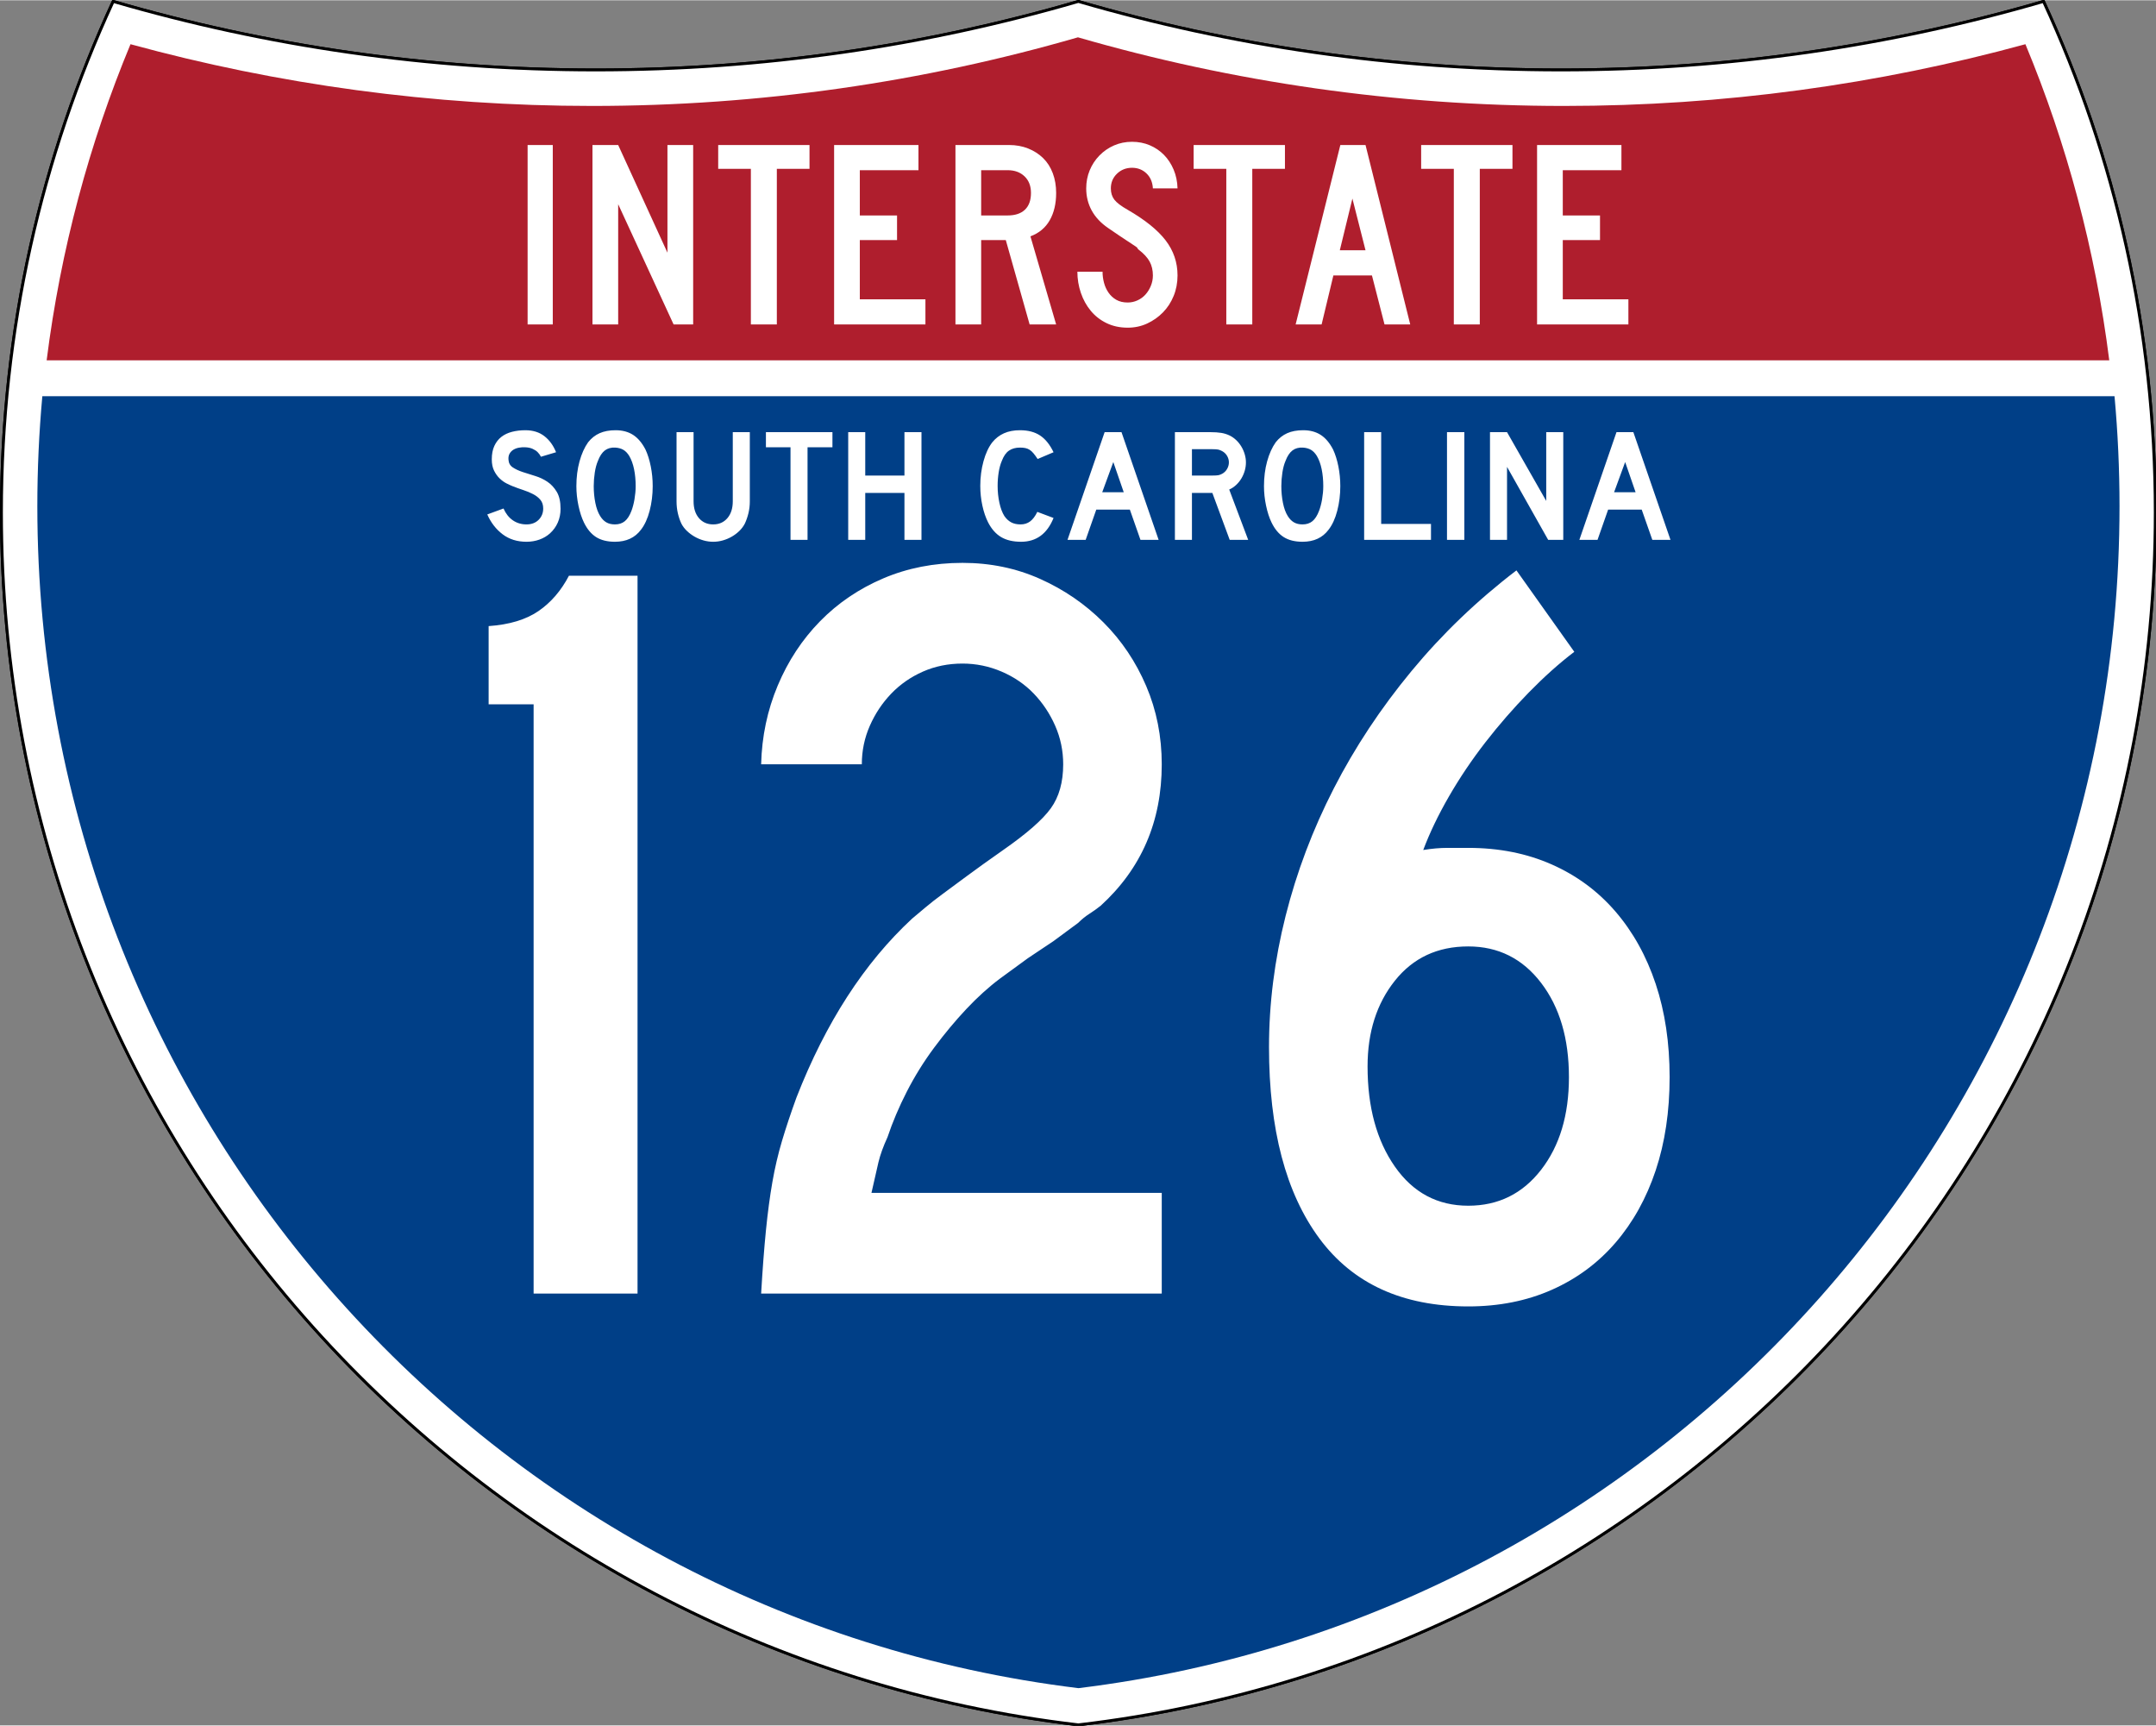
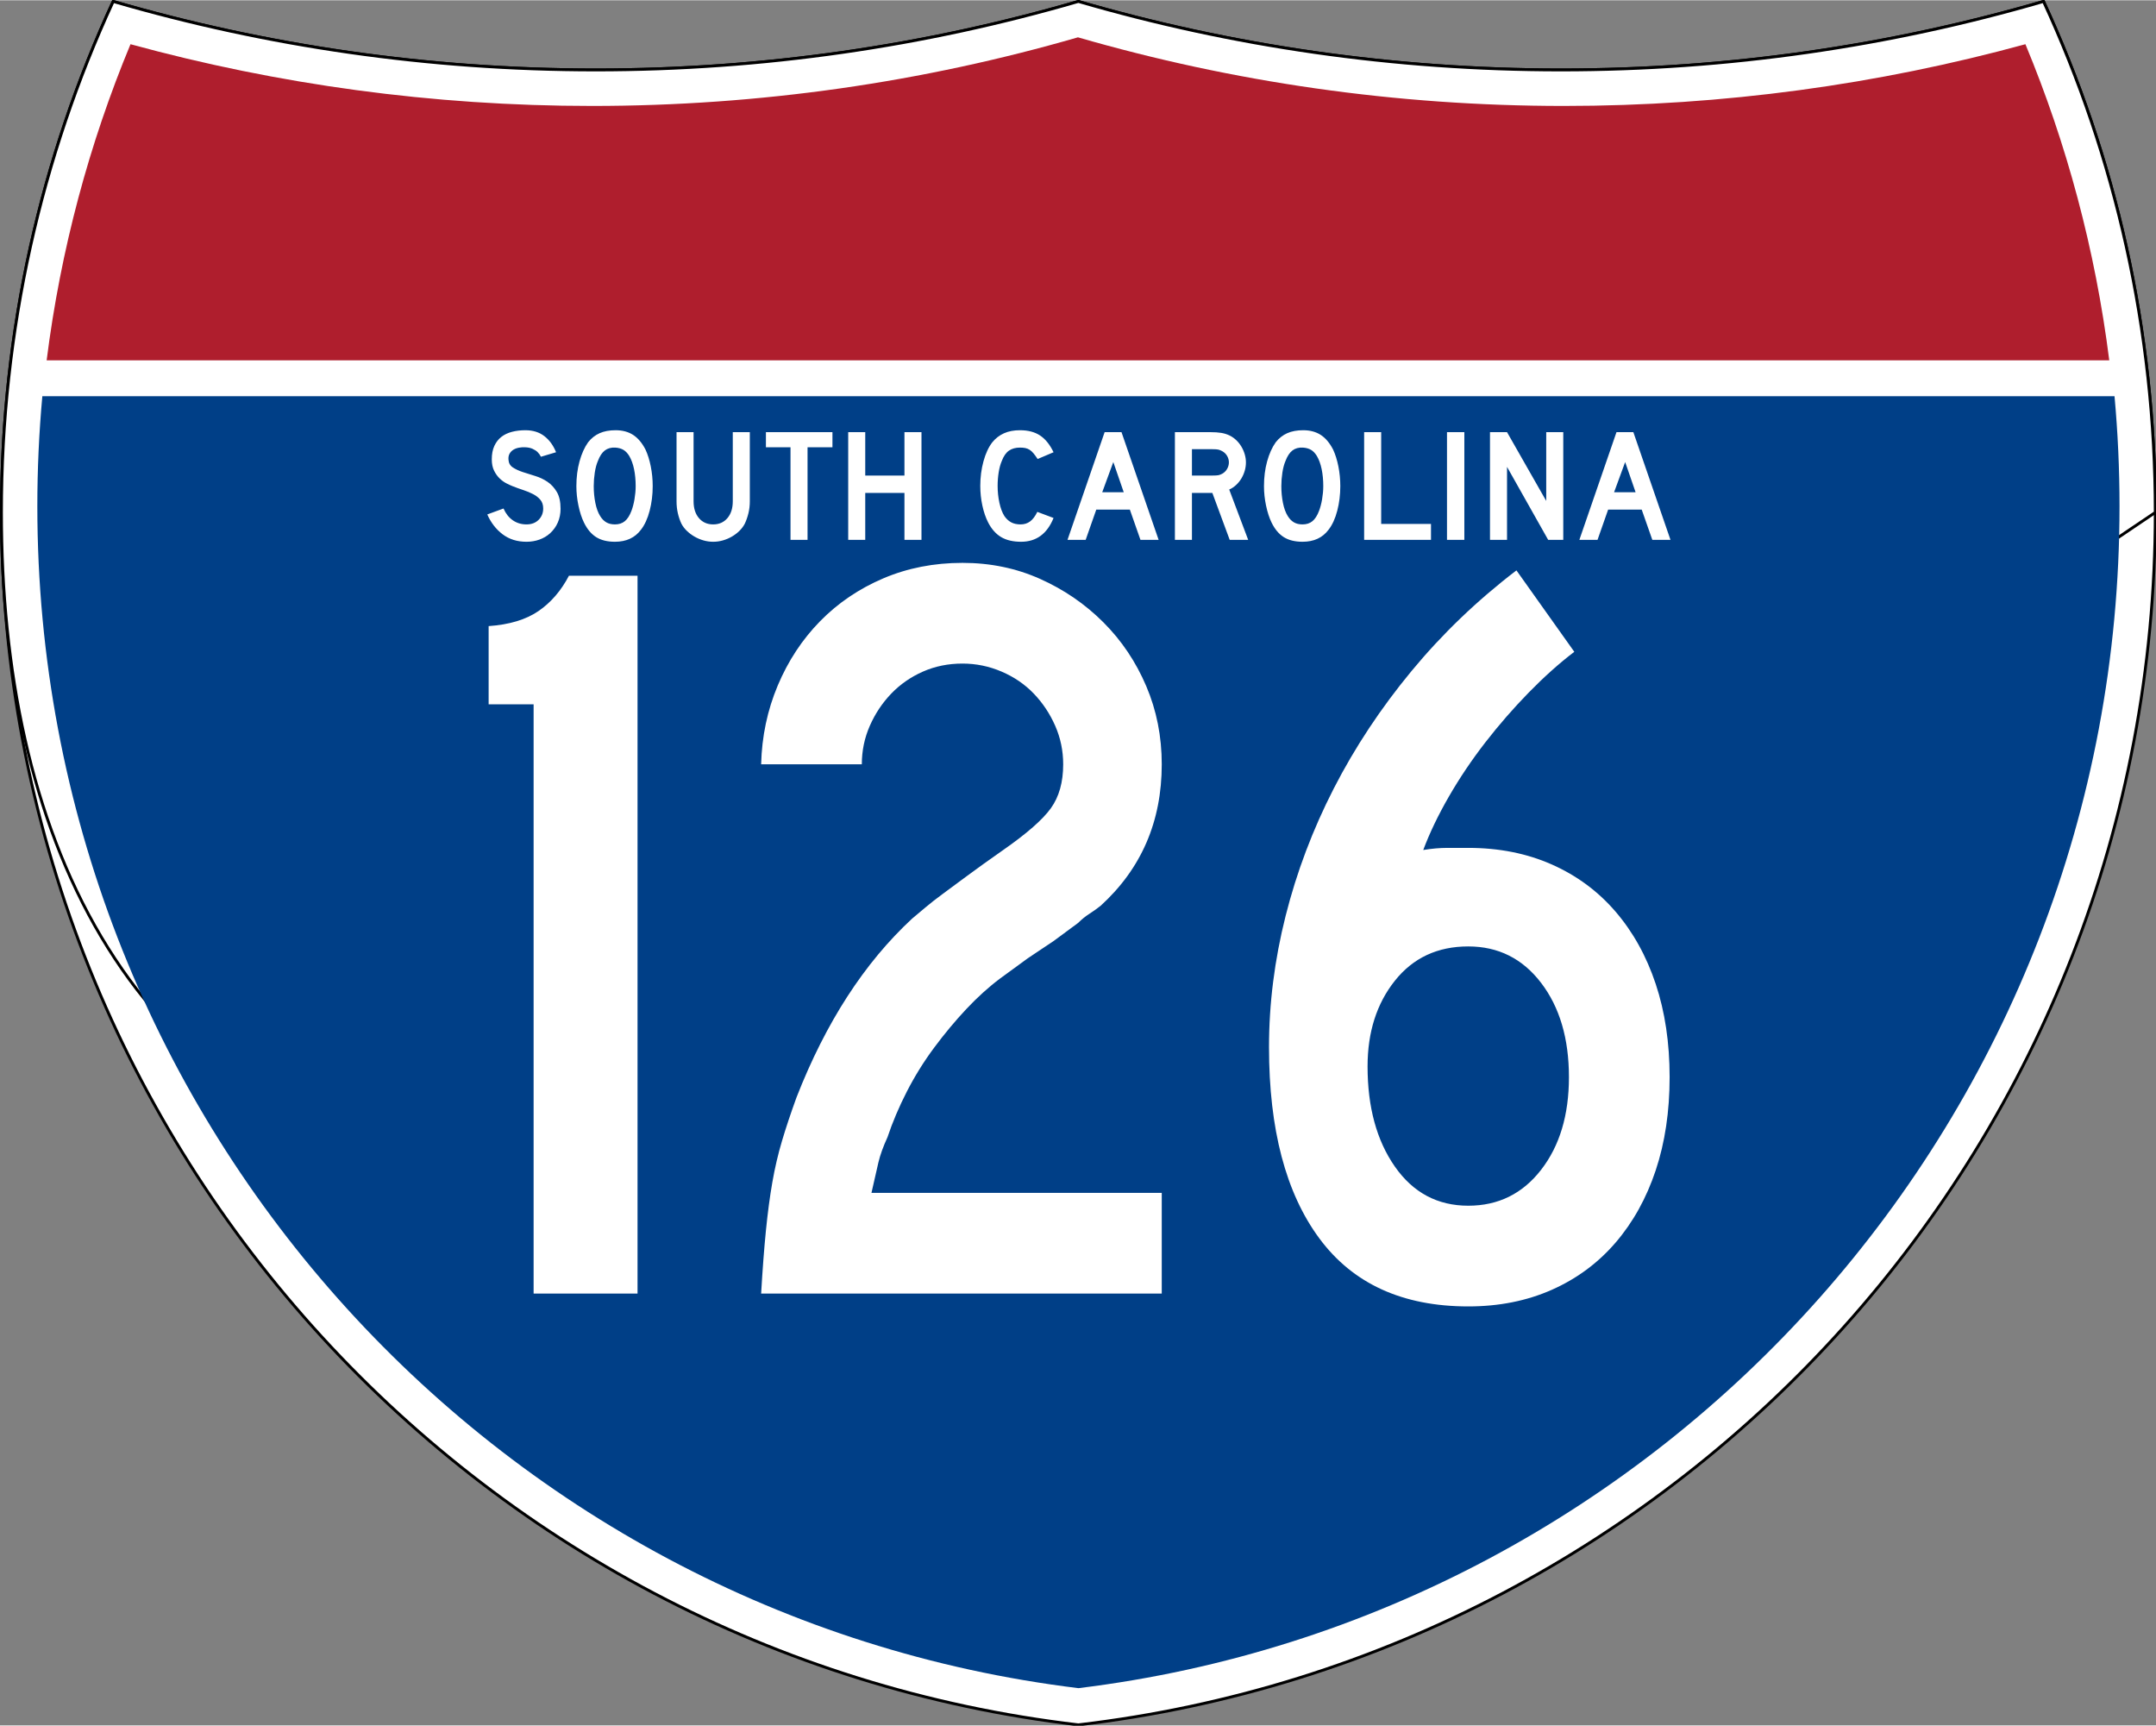
<svg xmlns="http://www.w3.org/2000/svg" xmlns:ns1="http://sodipodi.sourceforge.net/DTD/sodipodi-0.dtd" xmlns:ns2="http://www.inkscape.org/namespaces/inkscape" version="1.0" width="751" height="601" viewBox="0 0 750 599.999" id="Layer_1" xml:space="preserve" ns1:version="0.32" ns2:version="0.45" ns1:docname="I-215 (UT).svg" ns1:docbase="C:\Documents and Settings\ltljltlj\Desktop" ns2:output_extension="org.inkscape.output.svg.inkscape" ns1:modified="true">
  <rect x="0" y="0" width="750" height="599.999" fill="#808080" stroke="none" />
  <ns1:namedview ns2:window-height="959" ns2:window-width="799" ns2:pageshadow="2" ns2:pageopacity="0.0" guidetolerance="10.0" gridtolerance="10.0" objecttolerance="10.0" borderopacity="1.0" bordercolor="#666666" pagecolor="#ffffff" id="base" width="751px" height="601px" ns2:zoom="0.952" ns2:cx="375" ns2:cy="299.99952" ns2:window-x="225" ns2:window-y="1" ns2:current-layer="Layer_1" />
  <defs id="defs62">
	
	
	
	
</defs>
  <g transform="matrix(0.999,0,0,0.999,0.499,0.399)" id="g5" style="fill:#ffffff;fill-opacity:1;stroke:#000000;stroke-width:1;stroke-miterlimit:4;stroke-dasharray:none;stroke-opacity:1">
    <path id="path7" style="fill:#ffffff;fill-opacity:1;stroke:#000000;stroke-width:1;stroke-miterlimit:4;stroke-dasharray:none;stroke-opacity:1" d="M 38.915,0 C 92.236,15.525 148.625,23.85 206.958,23.85 C 265.291,23.85 321.679,15.525 375,0 C 428.32,15.525 484.709,23.85 543.042,23.85 C 601.375,23.85 657.764,15.525 711.084,0 C 736.064,54.121 750,114.388 750,177.909 C 750,395.718 586.16,575.254 375,599.999 C 163.839,575.254 0,395.718 0,177.909 C 0,114.388 13.935,54.121 38.915,0 z " />
-     <path id="path9" style="fill:#ffffff;fill-opacity:1;stroke:#000000;stroke-width:1;stroke-linecap:round;stroke-linejoin:round;stroke-miterlimit:4;stroke-dasharray:none;stroke-opacity:1" d="M 38.915,0 C 92.236,15.525 148.625,23.85 206.958,23.85 C 265.291,23.85 321.679,15.525 375,0 C 428.32,15.525 484.709,23.85 543.042,23.85 C 601.375,23.85 657.764,15.525 711.084,0 C 736.064,54.121 750,114.388 750,177.909 C 750,395.718 586.16,575.254 375,599.999 C 163.839,575.254 0,395.718 0,177.909 C 0,114.388 13.935,54.121 38.915,0 z " />
+     <path id="path9" style="fill:#ffffff;fill-opacity:1;stroke:#000000;stroke-width:1;stroke-linecap:round;stroke-linejoin:round;stroke-miterlimit:4;stroke-dasharray:none;stroke-opacity:1" d="M 38.915,0 C 92.236,15.525 148.625,23.85 206.958,23.85 C 265.291,23.85 321.679,15.525 375,0 C 428.32,15.525 484.709,23.85 543.042,23.85 C 601.375,23.85 657.764,15.525 711.084,0 C 736.064,54.121 750,114.388 750,177.909 C 163.839,575.254 0,395.718 0,177.909 C 0,114.388 13.935,54.121 38.915,0 z " />
  </g>
  <g transform="matrix(1.006,0,0,1.01,-2.101,-3.702)" id="g11" style="fill:#003f87;fill-opacity:1">
    <path id="path13" style="fill:#003f87;fill-opacity:1" d="M 15,177.909 C 15,165.127 15.585,152.482 16.729,139.999 L 733.271,139.999 C 734.415,152.482 735,165.127 735,177.909 C 735,387.423 577.855,560.229 375,584.891 C 172.145,560.229 15,387.423 15,177.909 z " />
  </g>
  <g transform="matrix(1.006,0,0,1.027,-2.265,-3.152)" id="g15" style="fill:#af1e2d;fill-opacity:1">
    <path id="path17" style="fill:#af1e2d;fill-opacity:1" d="M 47.378,17.943 C 98.27,31.578 151.766,38.849 206.96,38.849 C 265.221,38.849 321.589,30.748 375,15.611 C 428.411,30.748 484.779,38.849 543.04,38.849 C 598.234,38.849 651.73,31.579 702.621,17.943 C 716.883,51.567 726.785,87.489 731.617,124.999 L 18.382,124.999 C 23.215,87.489 33.116,51.567 47.378,17.943 z " />
  </g>
-   <path style="font-size:93.281px;font-style:normal;font-variant:normal;font-weight:normal;font-stretch:normal;text-align:center;line-height:125%;writing-mode:lr-tb;text-anchor:middle;fill:#ffffff;fill-opacity:1;font-family:Roadgeek 2005 Series C" d="M 183.538,112.749 L 183.538,50.333 L 192.294,50.333 L 192.294,112.749 L 183.538,112.749 z M 234.327,112.749 L 215.043,70.921 L 215.043,112.749 L 206.099,112.749 L 206.099,50.333 L 215.043,50.333 L 232.183,87.783 L 232.183,50.333 L 241.127,50.333 L 241.127,112.749 L 234.327,112.749 z M 270.235,58.626 L 270.235,112.749 L 261.201,112.749 L 261.201,58.626 L 249.835,58.626 L 249.835,50.333 L 281.601,50.333 L 281.601,58.626 L 270.235,58.626 z M 290.159,112.749 L 290.159,50.333 L 319.503,50.333 L 319.503,59.092 L 299.102,59.092 L 299.102,74.833 L 312.052,74.833 L 312.052,83.405 L 299.102,83.405 L 299.102,103.993 L 321.925,103.993 L 321.925,112.749 L 290.159,112.749 z M 358.175,112.749 L 349.883,83.405 L 341.314,83.405 L 341.314,112.749 L 332.37,112.749 L 332.37,50.333 L 351.003,50.333 C 353.425,50.333 355.645,50.737 357.664,51.544 C 359.682,52.351 361.421,53.47 362.881,54.899 C 364.34,56.328 365.458,58.082 366.234,60.162 C 367.01,62.242 367.398,64.525 367.398,67.009 C 367.398,70.736 366.653,73.903 365.162,76.512 C 363.671,79.121 361.435,80.983 358.454,82.1 L 367.398,112.749 L 358.175,112.749 z M 358.642,67.009 C 358.642,64.587 357.896,62.662 356.406,61.234 C 354.915,59.806 352.959,59.092 350.537,59.092 L 341.314,59.092 L 341.314,74.833 L 350.537,74.833 C 353.144,74.833 355.147,74.166 356.545,72.83 C 357.943,71.495 358.642,69.555 358.642,67.009 L 358.642,67.009 z M 409.624,95.7 C 409.624,98.247 409.174,100.623 408.273,102.827 C 407.373,105.032 406.131,106.941 404.548,108.556 C 402.964,110.171 401.132,111.459 399.051,112.422 C 396.97,113.385 394.718,113.866 392.296,113.866 C 389.563,113.866 387.11,113.339 384.937,112.283 C 382.764,111.227 380.933,109.799 379.442,107.999 C 377.951,106.198 376.802,104.118 375.995,101.757 C 375.188,99.396 374.784,96.944 374.784,94.398 L 383.54,94.398 C 383.54,95.702 383.711,96.99 384.052,98.263 C 384.393,99.536 384.921,100.685 385.635,101.71 C 386.35,102.735 387.25,103.558 388.337,104.179 C 389.424,104.8 390.744,105.11 392.296,105.11 C 393.477,105.11 394.611,104.862 395.698,104.365 C 396.785,103.869 397.716,103.186 398.492,102.316 C 399.268,101.446 399.889,100.436 400.354,99.288 C 400.82,98.139 401.052,96.944 401.052,95.7 C 401.052,93.9 400.68,92.301 399.935,90.904 C 399.19,89.507 397.886,88.094 396.023,86.665 C 395.712,86.355 395.588,86.184 395.651,86.152 C 395.713,86.121 395.527,85.95 395.092,85.641 C 394.657,85.331 393.741,84.725 392.343,83.824 C 390.945,82.923 388.663,81.386 385.496,79.214 C 382.951,77.474 381.041,75.44 379.767,73.11 C 378.494,70.781 377.857,68.22 377.857,65.426 C 377.857,63.19 378.261,61.093 379.068,59.137 C 379.875,57.182 381.009,55.458 382.468,53.968 C 383.928,52.477 385.62,51.312 387.546,50.474 C 389.471,49.635 391.551,49.216 393.786,49.216 C 396.022,49.216 398.088,49.619 399.982,50.427 C 401.876,51.234 403.522,52.352 404.919,53.781 C 406.316,55.21 407.433,56.919 408.272,58.906 C 409.111,60.893 409.561,63.066 409.624,65.426 L 401.052,65.426 C 400.929,63.252 400.184,61.513 398.818,60.209 C 397.451,58.905 395.774,58.253 393.786,58.253 C 391.737,58.253 389.999,58.937 388.571,60.303 C 387.142,61.67 386.428,63.377 386.428,65.426 C 386.428,66.978 386.832,68.282 387.64,69.338 C 388.447,70.394 389.999,71.573 392.296,72.877 C 398.321,76.355 402.715,79.895 405.479,83.497 C 408.242,87.099 409.624,91.167 409.624,95.7 L 409.624,95.7 z M 435.625,58.626 L 435.625,112.749 L 426.59,112.749 L 426.59,58.626 L 415.224,58.626 L 415.224,50.333 L 446.991,50.333 L 446.991,58.626 L 435.625,58.626 z M 481.632,112.749 L 477.254,95.7 L 463.838,95.7 L 459.742,112.749 L 450.704,112.749 L 466.26,50.333 L 475.019,50.333 L 490.576,112.749 L 481.632,112.749 z M 470.454,68.965 L 466.076,86.944 L 475.019,86.944 L 470.454,68.965 z M 514.772,58.626 L 514.772,112.749 L 505.737,112.749 L 505.737,58.626 L 494.371,58.626 L 494.371,50.333 L 526.138,50.333 L 526.138,58.626 L 514.772,58.626 z M 534.695,112.749 L 534.695,50.333 L 564.04,50.333 L 564.04,59.092 L 543.639,59.092 L 543.639,74.833 L 556.589,74.833 L 556.589,83.405 L 543.639,83.405 L 543.639,103.993 L 566.462,103.993 L 566.462,112.749 L 534.695,112.749 z " id="text7023" />
  <path style="font-size:372.63px;font-style:normal;font-variant:normal;font-weight:normal;font-stretch:normal;text-align:center;line-height:125%;writing-mode:lr-tb;text-anchor:middle;fill:#ffffff;fill-opacity:1;font-family:Roadgeek 2005 Series C" d="M 185.626,449.8 L 185.626,244.858 L 169.979,244.858 L 169.979,217.656 C 177.181,217.156 182.956,215.416 187.303,212.437 C 191.651,209.458 195.19,205.356 197.919,200.133 L 221.777,200.133 L 221.777,449.8 L 185.626,449.8 z M 264.774,449.8 C 265.266,441.354 265.824,434.025 266.445,427.812 C 267.067,421.6 267.812,416.01 268.68,411.045 C 269.548,406.079 270.666,401.297 272.034,396.699 C 273.403,392.101 275.08,387.069 277.067,381.603 C 287.256,355.524 300.67,334.782 317.311,319.377 C 318.805,318.134 320.359,316.83 321.974,315.465 C 323.588,314.101 325.575,312.548 327.932,310.808 C 330.29,309.069 333.146,306.957 336.501,304.474 C 339.856,301.992 344.016,299.01 348.982,295.53 C 357.184,289.814 362.713,284.97 365.567,280.997 C 368.421,277.025 369.849,271.934 369.849,265.725 C 369.849,261.002 368.918,256.529 367.057,252.306 C 365.196,248.084 362.713,244.358 359.608,241.128 C 356.504,237.898 352.778,235.351 348.43,233.486 C 344.082,231.621 339.547,230.689 334.824,230.689 C 329.858,230.689 325.264,231.621 321.041,233.486 C 316.818,235.351 313.153,237.898 310.045,241.128 C 306.936,244.358 304.452,248.084 302.59,252.306 C 300.729,256.529 299.799,261.002 299.799,265.725 L 264.774,265.725 C 265.016,256.036 266.94,246.907 270.545,238.336 C 274.15,229.766 279.057,222.312 285.266,215.973 C 291.474,209.636 298.802,204.666 307.247,201.065 C 315.693,197.464 324.885,195.664 334.824,195.663 C 344.512,195.664 353.519,197.527 361.843,201.253 C 370.167,204.979 377.496,210.009 383.83,216.343 C 390.164,222.677 395.132,230.069 398.733,238.518 C 402.334,246.967 404.135,256.036 404.135,265.725 C 404.135,285.595 397.054,301.99 382.892,314.908 C 381.649,315.901 380.345,316.832 378.98,317.7 C 377.616,318.568 376.312,319.623 375.068,320.867 L 366.494,327.201 L 357.556,333.171 L 347.867,340.244 C 343.895,343.224 339.983,346.764 336.131,350.865 C 332.28,354.967 328.554,359.44 324.953,364.284 C 321.352,369.129 318.185,374.221 315.452,379.562 C 312.719,384.903 310.481,390.181 308.737,395.397 C 307.251,398.627 306.197,401.546 305.576,404.153 C 304.954,406.761 304.146,410.302 303.153,414.775 L 404.135,414.775 L 404.135,449.8 L 264.774,449.8 z M 580.806,374.53 C 580.806,386.455 579.192,397.262 575.962,406.951 C 572.732,416.64 568.074,425.023 561.986,432.1 C 555.898,439.177 548.509,444.641 539.817,448.492 C 531.125,452.343 521.438,454.269 510.756,454.269 C 487.899,454.269 470.633,446.383 458.958,430.61 C 447.283,414.837 441.445,392.664 441.445,364.091 C 441.445,348.944 443.371,333.73 447.222,318.45 C 451.074,303.17 456.663,288.389 463.99,274.106 C 471.317,259.823 480.322,246.223 491.004,233.304 C 501.685,220.386 513.857,208.711 527.518,198.279 L 547.646,226.595 C 542.43,230.567 537.152,235.287 531.811,240.753 C 526.47,246.219 521.438,251.996 516.715,258.083 C 511.992,264.171 507.767,270.444 504.041,276.903 C 500.315,283.363 497.334,289.572 495.097,295.53 C 498.084,295.038 500.882,294.791 503.49,294.791 C 506.098,294.791 508.52,294.791 510.756,294.791 C 521.438,294.791 531.125,296.715 539.817,300.562 C 548.509,304.41 555.898,309.874 561.986,316.955 C 568.074,324.036 572.732,332.42 575.962,342.109 C 579.192,351.798 580.806,362.605 580.806,374.53 L 580.806,374.53 z M 545.781,374.53 C 545.781,361.111 542.552,350.179 536.093,341.734 C 529.633,333.289 521.188,329.066 510.756,329.066 C 500.074,329.066 491.566,333.04 485.232,340.989 C 478.898,348.938 475.731,358.875 475.731,370.8 C 475.731,384.962 478.898,396.576 485.232,405.643 C 491.566,414.71 500.074,419.244 510.756,419.244 C 521.188,419.244 529.633,415.084 536.093,406.763 C 542.552,398.443 545.781,387.699 545.781,374.53 L 545.781,374.53 z " id="text7029" />
  <path transform="scale(1,1)" style="font-size:55.896px;font-style:normal;font-variant:normal;font-weight:normal;font-stretch:normal;text-align:center;line-height:125%;writing-mode:lr-tb;text-anchor:middle;fill:#ffffff;fill-opacity:1;font-family:Roadgeek 2005 Series D" d="M 194.999,176.866 C 194.999,178.58 194.682,180.163 194.048,181.616 C 193.414,183.07 192.501,184.337 191.309,185.417 C 190.265,186.348 189.045,187.066 187.648,187.569 C 186.251,188.072 184.751,188.324 183.149,188.324 C 179.906,188.324 177.139,187.457 174.847,185.725 C 172.555,183.992 170.776,181.691 169.509,178.822 L 175.155,176.753 C 175.938,178.542 177.018,179.911 178.397,180.862 C 179.776,181.812 181.36,182.287 183.149,182.287 C 184.9,182.287 186.307,181.756 187.369,180.694 C 188.431,179.631 188.962,178.318 188.962,176.753 C 188.962,175.524 188.636,174.518 187.984,173.736 C 187.331,172.953 186.484,172.292 185.44,171.751 C 184.397,171.21 183.251,170.735 182.002,170.325 C 180.754,169.915 179.515,169.468 178.285,168.983 C 177.726,168.76 177.036,168.444 176.217,168.034 C 175.398,167.624 174.606,167.056 173.842,166.329 C 173.078,165.602 172.425,164.699 171.885,163.618 C 171.345,162.537 171.075,161.214 171.075,159.649 C 171.075,157.824 171.373,156.269 171.969,154.983 C 172.565,153.697 173.375,152.654 174.4,151.853 C 175.426,151.052 176.655,150.465 178.09,150.092 C 179.525,149.719 181.08,149.532 182.756,149.532 C 185.403,149.532 187.611,150.221 189.381,151.6 C 191.151,152.979 192.501,154.842 193.433,157.189 L 188.179,158.755 C 187.881,158.159 187.49,157.619 187.005,157.135 C 186.595,156.724 186.026,156.351 185.3,156.016 C 184.573,155.68 183.688,155.494 182.645,155.458 C 181.974,155.42 181.276,155.467 180.549,155.597 C 179.822,155.727 179.179,155.96 178.621,156.296 C 178.062,156.631 177.614,157.088 177.279,157.665 C 176.943,158.243 176.813,158.961 176.888,159.818 C 176.962,160.972 177.465,161.857 178.397,162.472 C 179.329,163.087 180.466,163.619 181.807,164.065 C 183.148,164.512 184.592,164.969 186.139,165.434 C 187.685,165.9 189.111,166.571 190.414,167.446 C 191.718,168.322 192.808,169.496 193.684,170.968 C 194.561,172.44 194.999,174.406 194.999,176.866 L 194.999,176.866 z M 227.052,168.983 C 227.052,171.965 226.698,174.816 225.991,177.536 C 225.283,180.256 224.277,182.455 222.972,184.132 C 220.885,186.927 217.867,188.324 213.918,188.324 C 211.272,188.324 209.092,187.783 207.378,186.703 C 205.664,185.623 204.248,183.927 203.13,181.616 C 202.348,180.014 201.715,178.067 201.23,175.776 C 200.746,173.484 200.503,171.22 200.503,168.983 C 200.503,165.891 200.867,163.022 201.593,160.377 C 202.32,157.731 203.317,155.514 204.584,153.725 C 205.702,152.309 207.034,151.256 208.58,150.567 C 210.127,149.877 211.981,149.532 214.141,149.532 C 216.526,149.532 218.557,150.073 220.234,151.153 C 221.91,152.234 223.345,153.93 224.538,156.239 C 225.32,157.917 225.935,159.873 226.382,162.109 C 226.829,164.345 227.052,166.636 227.052,168.983 L 227.052,168.983 z M 221.128,168.983 C 221.128,166.86 220.942,164.895 220.57,163.087 C 220.197,161.28 219.638,159.742 218.892,158.476 C 218.296,157.507 217.616,156.799 216.853,156.352 C 216.089,155.905 215.148,155.644 214.03,155.569 C 212.577,155.495 211.366,155.83 210.397,156.575 C 209.428,157.32 208.627,158.531 207.994,160.209 C 207.509,161.327 207.146,162.677 206.904,164.261 C 206.661,165.844 206.54,167.418 206.54,168.983 C 206.54,170.996 206.726,172.934 207.099,174.797 C 207.471,176.661 208.03,178.188 208.775,179.38 C 209.372,180.349 210.08,181.076 210.899,181.56 C 211.719,182.045 212.725,182.287 213.918,182.287 C 215.296,182.287 216.442,181.914 217.355,181.169 C 218.268,180.425 219.041,179.214 219.675,177.536 C 219.861,177.052 220.048,176.465 220.234,175.776 C 220.421,175.087 220.579,174.36 220.709,173.596 C 220.84,172.832 220.942,172.058 221.016,171.276 C 221.091,170.493 221.128,169.729 221.128,168.983 L 221.128,168.983 z M 260.836,174.239 C 260.836,175.692 260.677,177.071 260.361,178.375 C 260.044,179.678 259.625,180.889 259.103,182.007 C 258.618,182.94 257.985,183.788 257.202,184.551 C 256.42,185.315 255.544,185.976 254.576,186.535 C 253.607,187.094 252.572,187.532 251.473,187.849 C 250.373,188.165 249.246,188.324 248.092,188.324 C 246.936,188.324 245.809,188.165 244.709,187.849 C 243.61,187.532 242.575,187.094 241.606,186.535 C 240.637,185.976 239.752,185.315 238.951,184.551 C 238.15,183.788 237.507,182.94 237.023,182.007 C 236.502,180.889 236.092,179.678 235.794,178.375 C 235.495,177.071 235.346,175.692 235.346,174.239 L 235.346,150.202 L 241.272,150.202 L 241.272,174.239 C 241.272,176.697 241.896,178.653 243.144,180.107 C 244.392,181.56 246.041,182.287 248.092,182.287 C 250.141,182.287 251.79,181.56 253.038,180.107 C 254.286,178.653 254.91,176.697 254.91,174.239 L 254.91,150.202 L 260.836,150.202 L 260.836,174.239 L 260.836,174.239 z M 280.915,155.458 L 280.915,187.653 L 274.991,187.653 L 274.991,155.458 L 266.438,155.458 L 266.438,150.202 L 289.579,150.202 L 289.579,155.458 L 280.915,155.458 z M 314.627,187.653 L 314.627,171.332 L 300.989,171.332 L 300.989,187.653 L 295.063,187.653 L 295.063,150.202 L 300.989,150.202 L 300.989,165.295 L 314.627,165.295 L 314.627,150.202 L 320.552,150.202 L 320.552,187.653 L 314.627,187.653 z M 366.495,180.052 C 364.259,185.566 360.495,188.324 355.204,188.324 C 352.409,188.324 350.098,187.783 348.273,186.703 C 346.447,185.623 344.937,183.927 343.745,181.616 C 342.888,179.939 342.218,177.982 341.733,175.747 C 341.249,173.511 341.007,171.22 341.007,168.872 C 341.007,165.892 341.379,163.041 342.124,160.32 C 342.869,157.6 343.893,155.401 345.198,153.725 C 346.316,152.345 347.667,151.302 349.251,150.594 C 350.835,149.886 352.689,149.532 354.812,149.532 C 357.644,149.532 359.983,150.147 361.828,151.377 C 363.672,152.607 365.228,154.544 366.495,157.189 L 360.961,159.538 C 360.439,158.756 359.964,158.104 359.535,157.582 C 359.106,157.06 358.659,156.65 358.193,156.352 C 357.728,156.054 357.225,155.849 356.685,155.737 C 356.145,155.625 355.52,155.569 354.812,155.569 C 353.284,155.569 352.009,155.923 350.984,156.631 C 349.959,157.339 349.13,158.531 348.497,160.209 C 348.012,161.327 347.649,162.649 347.407,164.177 C 347.165,165.705 347.044,167.27 347.044,168.872 C 347.044,170.922 347.248,172.887 347.658,174.769 C 348.068,176.651 348.646,178.188 349.391,179.38 C 350.062,180.349 350.844,181.076 351.739,181.56 C 352.633,182.045 353.732,182.287 355.035,182.287 C 356.303,182.287 357.403,181.942 358.334,181.253 C 359.266,180.564 360.104,179.455 360.849,177.927 L 366.495,180.052 L 366.495,180.052 z M 396.728,187.653 L 393.039,177.145 L 381.357,177.145 L 377.668,187.653 L 371.351,187.653 L 384.264,150.202 L 390.132,150.202 L 403.045,187.653 L 396.728,187.653 z M 387.282,160.599 L 383.425,171.109 L 390.915,171.109 L 387.282,160.599 z M 427.77,187.653 L 421.734,171.332 L 414.636,171.332 L 414.636,187.653 L 408.71,187.653 L 408.71,150.202 L 421.063,150.202 C 422.517,150.202 423.765,150.286 424.808,150.454 C 425.852,150.622 426.839,150.93 427.77,151.378 C 428.59,151.787 429.345,152.318 430.035,152.97 C 430.725,153.622 431.321,154.367 431.823,155.206 C 432.326,156.044 432.717,156.938 432.997,157.889 C 433.277,158.839 433.417,159.78 433.417,160.712 C 433.417,161.718 433.277,162.697 432.997,163.647 C 432.717,164.597 432.326,165.491 431.823,166.329 C 431.321,167.167 430.706,167.922 429.979,168.593 C 429.253,169.264 428.461,169.786 427.603,170.159 L 434.2,187.653 L 427.77,187.653 z M 427.491,160.712 C 427.491,159.929 427.286,159.184 426.877,158.476 C 426.467,157.768 425.89,157.209 425.144,156.799 C 424.659,156.538 424.212,156.362 423.802,156.268 C 423.392,156.175 422.703,156.128 421.734,156.128 L 414.636,156.128 L 414.636,165.295 L 421.734,165.295 C 422.666,165.295 423.346,165.258 423.775,165.184 C 424.203,165.109 424.659,164.941 425.144,164.68 C 425.89,164.27 426.467,163.702 426.877,162.975 C 427.286,162.249 427.491,161.494 427.491,160.712 L 427.491,160.712 z M 466.247,168.983 C 466.246,171.965 465.893,174.816 465.185,177.536 C 464.477,180.256 463.471,182.455 462.166,184.132 C 460.079,186.927 457.061,188.324 453.112,188.324 C 450.466,188.324 448.286,187.783 446.572,186.703 C 444.858,185.623 443.442,183.927 442.324,181.616 C 441.542,180.014 440.909,178.067 440.424,175.776 C 439.94,173.484 439.697,171.22 439.697,168.983 C 439.697,165.891 440.061,163.022 440.787,160.377 C 441.514,157.731 442.511,155.514 443.778,153.725 C 444.896,152.309 446.228,151.256 447.774,150.567 C 449.321,149.877 451.175,149.532 453.335,149.532 C 455.72,149.532 457.751,150.073 459.428,151.153 C 461.104,152.234 462.539,153.93 463.732,156.239 C 464.515,157.917 465.129,159.873 465.576,162.109 C 466.023,164.345 466.246,166.636 466.247,168.983 L 466.247,168.983 z M 460.322,168.983 C 460.322,166.86 460.136,164.895 459.764,163.087 C 459.391,161.28 458.832,159.742 458.086,158.476 C 457.49,157.507 456.81,156.799 456.047,156.352 C 455.283,155.905 454.342,155.644 453.224,155.569 C 451.771,155.495 450.56,155.83 449.591,156.575 C 448.622,157.32 447.821,158.531 447.188,160.209 C 446.703,161.327 446.34,162.677 446.098,164.261 C 445.855,165.844 445.734,167.418 445.734,168.983 C 445.734,170.996 445.92,172.934 446.293,174.797 C 446.665,176.661 447.224,178.188 447.969,179.38 C 448.566,180.349 449.274,181.076 450.093,181.56 C 450.913,182.045 451.919,182.287 453.112,182.287 C 454.49,182.287 455.636,181.914 456.549,181.169 C 457.462,180.425 458.235,179.214 458.869,177.536 C 459.055,177.052 459.242,176.465 459.428,175.776 C 459.615,175.087 459.773,174.36 459.903,173.596 C 460.034,172.832 460.136,172.058 460.211,171.276 C 460.285,170.493 460.322,169.729 460.322,168.983 L 460.322,168.983 z M 474.54,187.653 L 474.54,150.202 L 480.466,150.202 L 480.466,182.12 L 497.794,182.12 L 497.794,187.653 L 474.54,187.653 z M 503.361,187.653 L 503.361,150.202 L 509.398,150.202 L 509.398,187.653 L 503.361,187.653 z M 538.552,187.653 L 524.244,162.276 L 524.244,187.653 L 518.318,187.653 L 518.318,150.202 L 524.244,150.202 L 537.882,174.126 L 537.882,150.202 L 543.808,150.202 L 543.808,187.653 L 538.552,187.653 z M 574.787,187.653 L 571.097,177.145 L 559.416,177.145 L 555.726,187.653 L 549.409,187.653 L 562.322,150.202 L 568.19,150.202 L 581.103,187.653 L 574.787,187.653 z M 565.34,160.599 L 561.483,171.109 L 568.973,171.109 L 565.34,160.599 z " id="text2177" />
</svg>